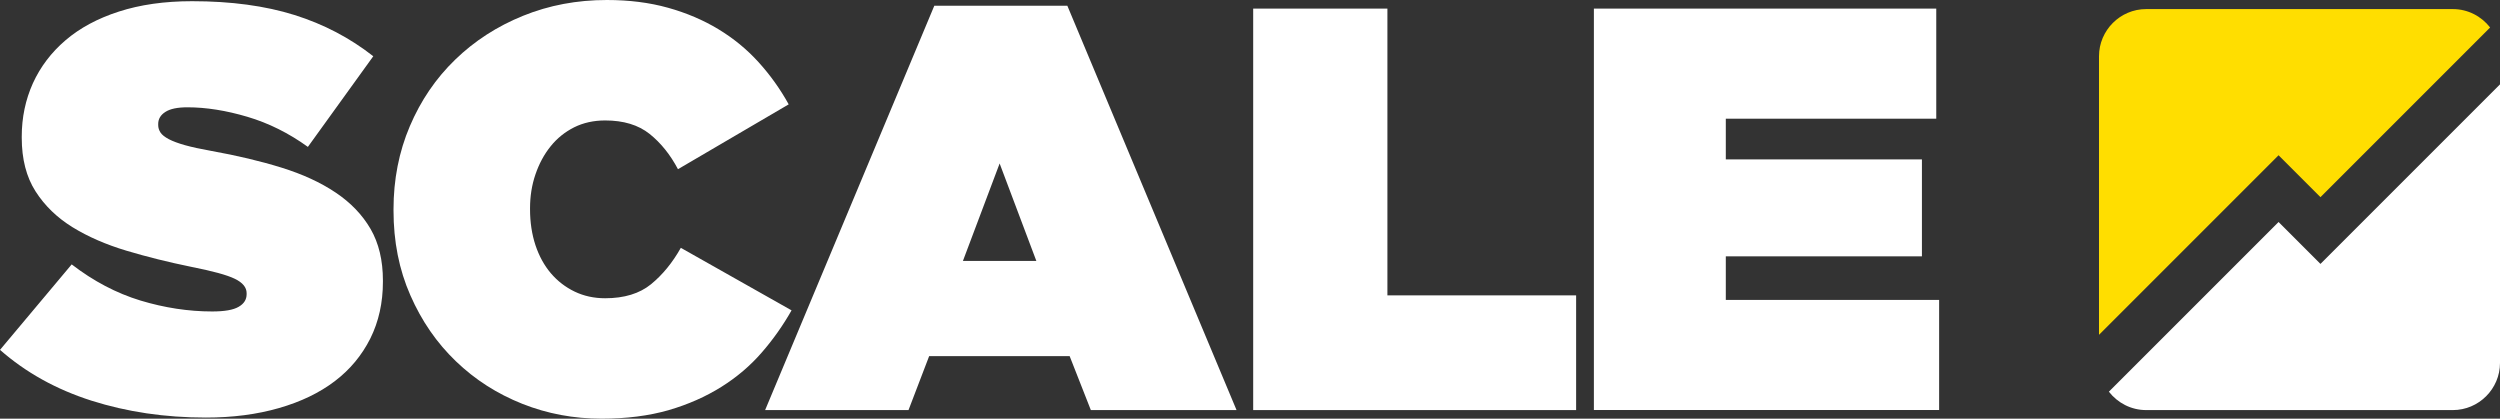
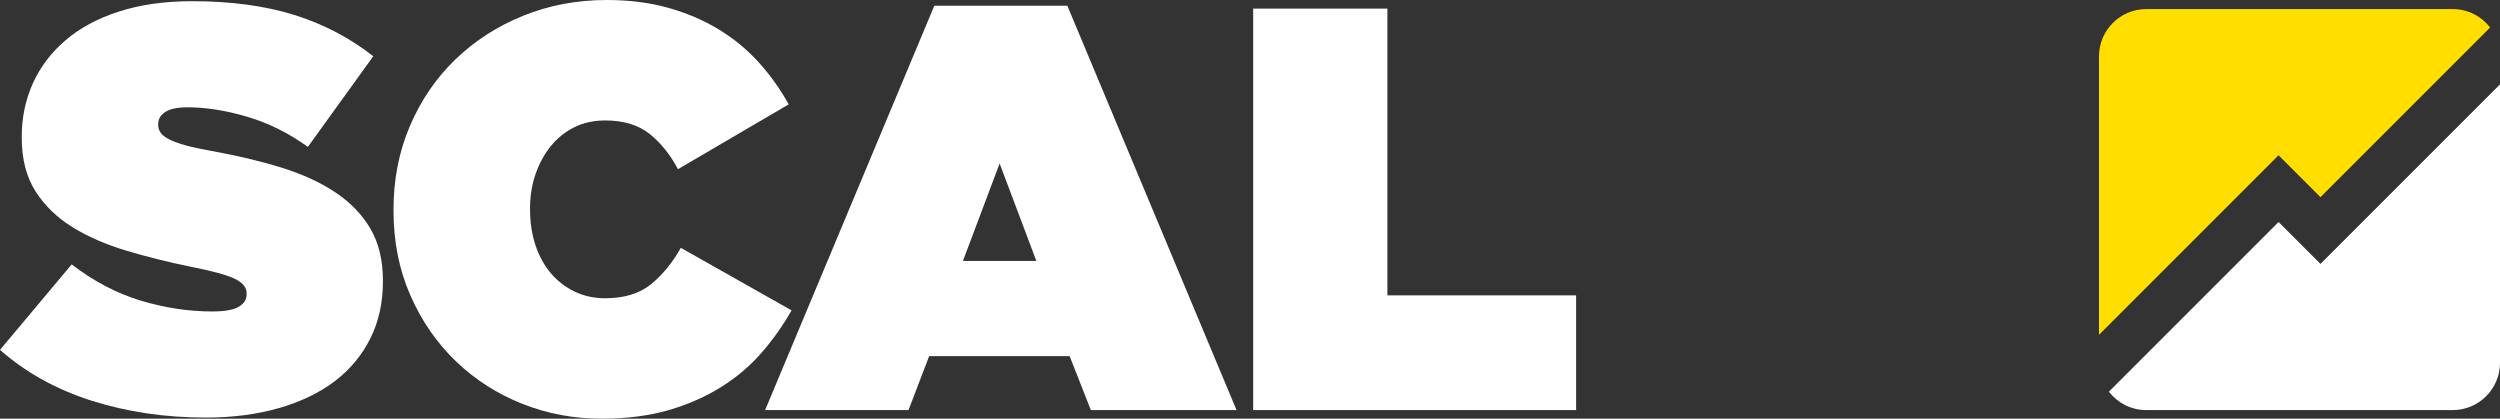
<svg xmlns="http://www.w3.org/2000/svg" version="1.1" x="0px" y="0px" viewBox="0 0 313.84 52.56" style="enable-background:new 0 0 313.84 52.56;" xml:space="preserve">
  <rect x="0" y="0" width="313.84" height="52.56" fill="#333333" stroke="none" />
  <style type="text/css">
	.st0{display:none;}
	.st1{display:inline;fill:#222222;}
	.st2{display:inline;}
	.st3{fill:#222222;}
	.st4{fill:#FFCF00;}
	.st5{display:inline;fill:#FFDE00;}
	.st6{fill:#FFFFFF;}
	.st7{display:inline;fill:#FFFFFF;}
	.st8{fill:#FFDE00;}
	.st9{display:none;fill:#FFFFFF;}
</style>
  <g id="bg-light" class="st0">
    <path class="st1" d="M25.85,52.42c-5.14,0-9.92-0.71-14.36-2.12C7.04,48.88,3.22,46.75,0,43.92l9-10.73   c2.74,2.11,5.62,3.62,8.64,4.54c3.02,0.91,6.02,1.37,9,1.37c1.54,0,2.64-0.19,3.31-0.58c0.67-0.38,1.01-0.91,1.01-1.58v-0.14   c0-0.72-0.49-1.32-1.48-1.8c-0.98-0.48-2.82-0.98-5.51-1.51c-2.83-0.58-5.53-1.25-8.1-2.02c-2.57-0.77-4.82-1.75-6.77-2.95   c-1.94-1.2-3.49-2.7-4.64-4.5c-1.15-1.8-1.73-4.04-1.73-6.73v-0.14c0-2.4,0.47-4.63,1.4-6.7c0.94-2.06,2.3-3.86,4.1-5.4   c1.8-1.54,4.03-2.74,6.7-3.6c2.66-0.86,5.72-1.3,9.18-1.3c4.9,0,9.18,0.58,12.85,1.73c3.67,1.15,6.97,2.88,9.9,5.18l-8.21,11.38   c-2.4-1.73-4.93-2.99-7.6-3.78s-5.17-1.19-7.52-1.19c-1.25,0-2.17,0.19-2.77,0.58c-0.6,0.38-0.9,0.89-0.9,1.51v0.14   c0,0.34,0.1,0.65,0.29,0.94c0.19,0.29,0.54,0.56,1.04,0.83c0.5,0.26,1.19,0.52,2.05,0.76c0.86,0.24,1.97,0.48,3.31,0.72   c3.22,0.58,6.14,1.27,8.78,2.09c2.64,0.82,4.91,1.86,6.8,3.13c1.9,1.27,3.36,2.8,4.39,4.57c1.03,1.78,1.55,3.94,1.55,6.48v0.14   c0,2.64-0.53,5.02-1.58,7.13c-1.06,2.11-2.54,3.9-4.46,5.36c-1.92,1.46-4.26,2.59-7.02,3.38C32.27,52.02,29.21,52.42,25.85,52.42z" />
    <path class="st1" d="M75.53,52.56c-3.5,0-6.83-0.62-9.97-1.87c-3.14-1.25-5.92-3.02-8.32-5.33c-2.4-2.3-4.31-5.06-5.72-8.28   c-1.42-3.22-2.12-6.77-2.12-10.66v-0.14c0-3.74,0.68-7.22,2.05-10.44c1.37-3.22,3.26-6,5.69-8.35c2.42-2.35,5.27-4.19,8.53-5.51   C68.93,0.66,72.43,0,76.18,0c2.78,0,5.34,0.32,7.67,0.97c2.33,0.65,4.44,1.55,6.34,2.7c1.9,1.15,3.58,2.53,5.04,4.14   c1.46,1.61,2.72,3.37,3.78,5.29l-13.9,8.14c-0.96-1.82-2.15-3.3-3.56-4.43c-1.42-1.13-3.28-1.69-5.58-1.69   c-1.44,0-2.74,0.29-3.89,0.86c-1.15,0.58-2.14,1.37-2.95,2.38c-0.82,1.01-1.45,2.19-1.91,3.53c-0.46,1.34-0.68,2.76-0.68,4.25v0.14   c0,1.63,0.23,3.13,0.68,4.5c0.46,1.37,1.1,2.54,1.94,3.53c0.84,0.98,1.84,1.75,2.99,2.3c1.15,0.55,2.42,0.83,3.82,0.83   c2.4,0,4.32-0.59,5.76-1.76c1.44-1.18,2.69-2.7,3.74-4.57l13.9,7.85c-1.06,1.87-2.3,3.64-3.74,5.29c-1.44,1.66-3.13,3.1-5.08,4.32   s-4.15,2.2-6.62,2.92C81.44,52.2,78.65,52.56,75.53,52.56z" />
    <path class="st1" d="M117.29,0.72h16.7l21.24,50.76h-18.29l-2.66-6.77h-17.64l-2.59,6.77h-18L117.29,0.72z M130.1,32.76   l-4.61-12.24l-4.61,12.24H130.1z" />
    <path class="st1" d="M157.32,1.08h16.85v36h23.69v14.4h-40.54V1.08z" />
    <path class="st1" d="M200.09,1.08h42.98V14.9h-26.42v5.11h24.62v12.17h-24.62v5.47h26.78v13.82h-43.34V1.08z" />
    <g class="st2">
      <path class="st3" d="M286.04,27.87l-21.3,21.3c1.09,1.4,2.78,2.31,4.68,2.31h38.5c3.26,0,5.92-2.67,5.92-5.92V10.59L291.3,33.13    L286.04,27.87z" />
    </g>
    <g class="st2">
      <path class="st4" d="M291.3,24.75l21.3-21.3c-1.09-1.4-2.78-2.31-4.68-2.31h-38.5c-3.26,0-5.92,2.67-5.92,5.92v34.97l22.54-22.54    L291.3,24.75z" />
    </g>
    <g>
      <path class="st5" d="M291.3,24.75l21.3-21.3c-1.09-1.4-2.78-2.31-4.68-2.31h-38.5c-3.26,0-5.92,2.67-5.92,5.92v34.97l22.54-22.54    L291.3,24.75z" />
    </g>
    <path class="st6" d="M312.59,3.45l-21.3,21.3l-5.26-5.26L263.5,42.03v3.52c0,1.36,0.47,2.61,1.24,3.61l21.3-21.3l5.26,5.26   l22.54-22.54V7.06C313.84,5.71,313.37,4.46,312.59,3.45z" />
  </g>
  <g id="Layer_3" class="st0">
    <path class="st1" d="M25.85,52.42c-5.14,0-9.92-0.71-14.36-2.12C7.04,48.88,3.22,46.75,0,43.92l9-10.73   c2.74,2.11,5.62,3.62,8.64,4.54c3.02,0.91,6.02,1.37,9,1.37c1.54,0,2.64-0.19,3.31-0.58c0.67-0.38,1.01-0.91,1.01-1.58v-0.14   c0-0.72-0.49-1.32-1.48-1.8c-0.98-0.48-2.82-0.98-5.51-1.51c-2.83-0.58-5.53-1.25-8.1-2.02c-2.57-0.77-4.82-1.75-6.77-2.95   c-1.94-1.2-3.49-2.7-4.64-4.5c-1.15-1.8-1.73-4.04-1.73-6.73v-0.14c0-2.4,0.47-4.63,1.4-6.7c0.94-2.06,2.3-3.86,4.1-5.4   c1.8-1.54,4.03-2.74,6.7-3.6c2.66-0.86,5.72-1.3,9.18-1.3c4.9,0,9.18,0.58,12.85,1.73c3.67,1.15,6.97,2.88,9.9,5.18l-8.21,11.38   c-2.4-1.73-4.93-2.99-7.6-3.78s-5.17-1.19-7.52-1.19c-1.25,0-2.17,0.19-2.77,0.58c-0.6,0.38-0.9,0.89-0.9,1.51v0.14   c0,0.34,0.1,0.65,0.29,0.94c0.19,0.29,0.54,0.56,1.04,0.83c0.5,0.26,1.19,0.52,2.05,0.76c0.86,0.24,1.97,0.48,3.31,0.72   c3.22,0.58,6.14,1.27,8.78,2.09c2.64,0.82,4.91,1.86,6.8,3.13c1.9,1.27,3.36,2.8,4.39,4.57c1.03,1.78,1.55,3.94,1.55,6.48v0.14   c0,2.64-0.53,5.02-1.58,7.13c-1.06,2.11-2.54,3.9-4.46,5.36c-1.92,1.46-4.26,2.59-7.02,3.38C32.27,52.02,29.21,52.42,25.85,52.42z" />
-     <path class="st1" d="M75.53,52.56c-3.5,0-6.83-0.62-9.97-1.87c-3.14-1.25-5.92-3.02-8.32-5.33c-2.4-2.3-4.31-5.06-5.72-8.28   c-1.42-3.22-2.12-6.77-2.12-10.66v-0.14c0-3.74,0.68-7.22,2.05-10.44c1.37-3.22,3.26-6,5.69-8.35c2.42-2.35,5.27-4.19,8.53-5.51   C68.93,0.66,72.43,0,76.18,0c2.78,0,5.34,0.32,7.67,0.97c2.33,0.65,4.44,1.55,6.34,2.7c1.9,1.15,3.58,2.53,5.04,4.14   c1.46,1.61,2.72,3.37,3.78,5.29l-13.9,8.14c-0.96-1.82-2.15-3.3-3.56-4.43c-1.42-1.13-3.28-1.69-5.58-1.69   c-1.44,0-2.74,0.29-3.89,0.86c-1.15,0.58-2.14,1.37-2.95,2.38c-0.82,1.01-1.45,2.19-1.91,3.53c-0.46,1.34-0.68,2.76-0.68,4.25v0.14   c0,1.63,0.23,3.13,0.68,4.5c0.46,1.37,1.1,2.54,1.94,3.53c0.84,0.98,1.84,1.75,2.99,2.3c1.15,0.55,2.42,0.83,3.82,0.83   c2.4,0,4.32-0.59,5.76-1.76c1.44-1.18,2.69-2.7,3.74-4.57l13.9,7.85c-1.06,1.87-2.3,3.64-3.74,5.29c-1.44,1.66-3.13,3.1-5.08,4.32   s-4.15,2.2-6.62,2.92C81.44,52.2,78.65,52.56,75.53,52.56z" />
    <path class="st1" d="M117.29,0.72h16.7l21.24,50.76h-18.29l-2.66-6.77h-17.64l-2.59,6.77h-18L117.29,0.72z M130.1,32.76   l-4.61-12.24l-4.61,12.24H130.1z" />
    <path class="st1" d="M157.32,1.08h16.85v36h23.69v14.4h-40.54V1.08z" />
    <path class="st1" d="M200.09,1.08h42.98V14.9h-26.42v5.11h24.62v12.17h-24.62v5.47h26.78v13.82h-43.34V1.08z" />
    <g class="st2">
      <path class="st4" d="M286.04,27.87l-21.3,21.3c1.09,1.4,2.78,2.31,4.68,2.31h38.5c3.26,0,5.92-2.67,5.92-5.92V10.59L291.3,33.13    L286.04,27.87z" />
    </g>
    <g class="st2">
      <path class="st3" d="M291.3,24.75l21.3-21.3c-1.09-1.4-2.78-2.31-4.68-2.31h-38.5c-3.26,0-5.92,2.67-5.92,5.92v34.97l22.54-22.54    L291.3,24.75z" />
    </g>
    <g>
      <path class="st5" d="M291.3,24.75l21.3-21.3c-1.09-1.4-2.78-2.31-4.68-2.31h-38.5c-3.26,0-5.92,2.67-5.92,5.92v34.97l22.54-22.54    L291.3,24.75z" />
    </g>
    <path class="st6" d="M312.59,3.45l-21.3,21.3l-5.26-5.26L263.5,42.03v3.52c0,1.36,0.47,2.61,1.24,3.61l21.3-21.3l5.26,5.26   l22.54-22.54V7.06C313.84,5.71,313.37,4.46,312.59,3.45z" />
  </g>
  <g id="bg-dark" class="st0">
    <path class="st7" d="M25.85,52.42c-5.14,0-9.92-0.71-14.36-2.12C7.04,48.88,3.22,46.75,0,43.92l9-10.73   c2.74,2.11,5.62,3.62,8.64,4.54c3.02,0.91,6.02,1.37,9,1.37c1.54,0,2.64-0.19,3.31-0.58c0.67-0.38,1.01-0.91,1.01-1.58v-0.14   c0-0.72-0.49-1.32-1.48-1.8c-0.98-0.48-2.82-0.98-5.51-1.51c-2.83-0.58-5.53-1.25-8.1-2.02c-2.57-0.77-4.82-1.75-6.77-2.95   c-1.94-1.2-3.49-2.7-4.64-4.5c-1.15-1.8-1.73-4.04-1.73-6.73v-0.14c0-2.4,0.47-4.63,1.4-6.7c0.94-2.06,2.3-3.86,4.1-5.4   c1.8-1.54,4.03-2.74,6.7-3.6c2.66-0.86,5.72-1.3,9.18-1.3c4.9,0,9.18,0.58,12.85,1.73c3.67,1.15,6.97,2.88,9.9,5.18l-8.21,11.38   c-2.4-1.73-4.93-2.99-7.6-3.78s-5.17-1.19-7.52-1.19c-1.25,0-2.17,0.19-2.77,0.58c-0.6,0.38-0.9,0.89-0.9,1.51v0.14   c0,0.34,0.1,0.65,0.29,0.94c0.19,0.29,0.54,0.56,1.04,0.83c0.5,0.26,1.19,0.52,2.05,0.76c0.86,0.24,1.97,0.48,3.31,0.72   c3.22,0.58,6.14,1.27,8.78,2.09c2.64,0.82,4.91,1.86,6.8,3.13c1.9,1.27,3.36,2.8,4.39,4.57c1.03,1.78,1.55,3.94,1.55,6.48v0.14   c0,2.64-0.53,5.02-1.58,7.13c-1.06,2.11-2.54,3.9-4.46,5.36c-1.92,1.46-4.26,2.59-7.02,3.38C32.27,52.02,29.21,52.42,25.85,52.42z" />
    <path class="st7" d="M75.53,52.56c-3.5,0-6.83-0.62-9.97-1.87c-3.14-1.25-5.92-3.02-8.32-5.33c-2.4-2.3-4.31-5.06-5.72-8.28   c-1.42-3.22-2.12-6.77-2.12-10.66v-0.14c0-3.74,0.68-7.22,2.05-10.44c1.37-3.22,3.26-6,5.69-8.35c2.42-2.35,5.27-4.19,8.53-5.51   C68.93,0.66,72.43,0,76.18,0c2.78,0,5.34,0.32,7.67,0.97c2.33,0.65,4.44,1.55,6.34,2.7c1.9,1.15,3.58,2.53,5.04,4.14   c1.46,1.61,2.72,3.37,3.78,5.29l-13.9,8.14c-0.96-1.82-2.15-3.3-3.56-4.43c-1.42-1.13-3.28-1.69-5.58-1.69   c-1.44,0-2.74,0.29-3.89,0.86c-1.15,0.58-2.14,1.37-2.95,2.38c-0.82,1.01-1.45,2.19-1.91,3.53c-0.46,1.34-0.68,2.76-0.68,4.25v0.14   c0,1.63,0.23,3.13,0.68,4.5c0.46,1.37,1.1,2.54,1.94,3.53c0.84,0.98,1.84,1.75,2.99,2.3c1.15,0.55,2.42,0.83,3.82,0.83   c2.4,0,4.32-0.59,5.76-1.76c1.44-1.18,2.69-2.7,3.74-4.57l13.9,7.85c-1.06,1.87-2.3,3.64-3.74,5.29c-1.44,1.66-3.13,3.1-5.08,4.32   s-4.15,2.2-6.62,2.92C81.44,52.2,78.65,52.56,75.53,52.56z" />
    <path class="st7" d="M117.29,0.72h16.7l21.24,50.76h-18.29l-2.66-6.77h-17.64l-2.59,6.77h-18L117.29,0.72z M130.1,32.76   l-4.61-12.24l-4.61,12.24H130.1z" />
    <path class="st7" d="M157.32,1.08h16.85v36h23.69v14.4h-40.54V1.08z" />
    <path class="st7" d="M200.09,1.08h42.98V14.9h-26.42v5.11h24.62v12.17h-24.62v5.47h26.78v13.82h-43.34V1.08z" />
    <g class="st2">
      <path class="st8" d="M286.04,27.87l-21.3,21.3c1.09,1.4,2.78,2.31,4.68,2.31h38.5c3.26,0,5.92-2.67,5.92-5.92V10.59L291.3,33.13    L286.04,27.87z" />
    </g>
    <g class="st2">
      <path class="st6" d="M291.3,24.75l21.3-21.3c-1.09-1.4-2.78-2.31-4.68-2.31h-38.5c-3.26,0-5.92,2.67-5.92,5.92v34.97l22.54-22.54    L291.3,24.75z" />
    </g>
    <g>
      <path class="st5" d="M291.3,24.75l21.3-21.3c-1.09-1.4-2.78-2.31-4.68-2.31h-38.5c-3.26,0-5.92,2.67-5.92,5.92v34.97l22.54-22.54    L291.3,24.75z" />
    </g>
    <path class="st6" d="M312.59,3.45l-21.3,21.3l-5.26-5.26L263.5,42.03v3.52c0,1.36,0.47,2.61,1.24,3.61l21.3-21.3l5.26,5.26   l22.54-22.54V7.06C313.84,5.71,313.37,4.46,312.59,3.45z" />
  </g>
  <g id="Layer_4">
    <path class="st6" d="M25.85,52.42c-5.14,0-9.92-0.71-14.36-2.12C7.04,48.88,3.22,46.75,0,43.92l9-10.73   c2.74,2.11,5.62,3.62,8.64,4.54c3.02,0.91,6.02,1.37,9,1.37c1.54,0,2.64-0.19,3.31-0.58c0.67-0.38,1.01-0.91,1.01-1.58v-0.14   c0-0.72-0.49-1.32-1.48-1.8c-0.98-0.48-2.82-0.98-5.51-1.51c-2.83-0.58-5.53-1.25-8.1-2.02c-2.57-0.77-4.82-1.75-6.77-2.95   c-1.94-1.2-3.49-2.7-4.64-4.5c-1.15-1.8-1.73-4.04-1.73-6.73v-0.14c0-2.4,0.47-4.63,1.4-6.7c0.94-2.06,2.3-3.86,4.1-5.4   c1.8-1.54,4.03-2.74,6.7-3.6c2.66-0.86,5.72-1.3,9.18-1.3c4.9,0,9.18,0.58,12.85,1.73c3.67,1.15,6.97,2.88,9.9,5.18l-8.21,11.38   c-2.4-1.73-4.93-2.99-7.6-3.78s-5.17-1.19-7.52-1.19c-1.25,0-2.17,0.19-2.77,0.58c-0.6,0.38-0.9,0.89-0.9,1.51v0.14   c0,0.34,0.1,0.65,0.29,0.94c0.19,0.29,0.54,0.56,1.04,0.83c0.5,0.26,1.19,0.52,2.05,0.76c0.86,0.24,1.97,0.48,3.31,0.72   c3.22,0.58,6.14,1.27,8.78,2.09c2.64,0.82,4.91,1.86,6.8,3.13c1.9,1.27,3.36,2.8,4.39,4.57c1.03,1.78,1.55,3.94,1.55,6.48v0.14   c0,2.64-0.53,5.02-1.58,7.13c-1.06,2.11-2.54,3.9-4.46,5.36c-1.92,1.46-4.26,2.59-7.02,3.38C32.27,52.02,29.21,52.42,25.85,52.42z" />
    <path class="st6" d="M75.53,52.56c-3.5,0-6.83-0.62-9.97-1.87c-3.14-1.25-5.92-3.02-8.32-5.33c-2.4-2.3-4.31-5.06-5.72-8.28   c-1.42-3.22-2.12-6.77-2.12-10.66v-0.14c0-3.74,0.68-7.22,2.05-10.44c1.37-3.22,3.26-6,5.69-8.35c2.42-2.35,5.27-4.19,8.53-5.51   C68.93,0.66,72.43,0,76.18,0c2.78,0,5.34,0.32,7.67,0.97c2.33,0.65,4.44,1.55,6.34,2.7c1.9,1.15,3.58,2.53,5.04,4.14   c1.46,1.61,2.72,3.37,3.78,5.29l-13.9,8.14c-0.96-1.82-2.15-3.3-3.56-4.43c-1.42-1.13-3.28-1.69-5.58-1.69   c-1.44,0-2.74,0.29-3.89,0.86c-1.15,0.58-2.14,1.37-2.95,2.38c-0.82,1.01-1.45,2.19-1.91,3.53c-0.46,1.34-0.68,2.76-0.68,4.25v0.14   c0,1.63,0.23,3.13,0.68,4.5c0.46,1.37,1.1,2.54,1.94,3.53c0.84,0.98,1.84,1.75,2.99,2.3c1.15,0.55,2.42,0.83,3.82,0.83   c2.4,0,4.32-0.59,5.76-1.76c1.44-1.18,2.69-2.7,3.74-4.57l13.9,7.85c-1.06,1.87-2.3,3.64-3.74,5.29c-1.44,1.66-3.13,3.1-5.08,4.32   s-4.15,2.2-6.62,2.92C81.44,52.2,78.65,52.56,75.53,52.56z" />
    <path class="st6" d="M117.29,0.72h16.7l21.24,50.76h-18.29l-2.66-6.77h-17.64l-2.59,6.77h-18L117.29,0.72z M130.1,32.76   l-4.61-12.24l-4.61,12.24H130.1z" />
    <path class="st6" d="M157.32,1.08h16.85v36h23.69v14.4h-40.54V1.08z" />
-     <path class="st6" d="M200.09,1.08h42.98V14.9h-26.42v5.11h24.62v12.17h-24.62v5.47h26.78v13.82h-43.34V1.08z" />
    <g>
      <path class="st6" d="M286.04,27.87l-21.3,21.3c1.09,1.4,2.78,2.31,4.68,2.31h38.5c3.26,0,5.92-2.67,5.92-5.92V10.59L291.3,33.13    L286.04,27.87z" />
    </g>
    <g>
      <path class="st8" d="M291.3,24.75l21.3-21.3c-1.09-1.4-2.78-2.31-4.68-2.31h-38.5c-3.26,0-5.92,2.67-5.92,5.92v34.97l22.54-22.54    L291.3,24.75z" />
    </g>
    <g class="st0">
      <path class="st5" d="M291.3,24.75l21.3-21.3c-1.09-1.4-2.78-2.31-4.68-2.31h-38.5c-3.26,0-5.92,2.67-5.92,5.92v34.97l22.54-22.54    L291.3,24.75z" />
    </g>
    <path class="st9" d="M312.59,3.45l-21.3,21.3l-5.26-5.26L263.5,42.03v3.52c0,1.36,0.47,2.61,1.24,3.61l21.3-21.3l5.26,5.26   l22.54-22.54V7.06C313.84,5.71,313.37,4.46,312.59,3.45z" />
  </g>
</svg>